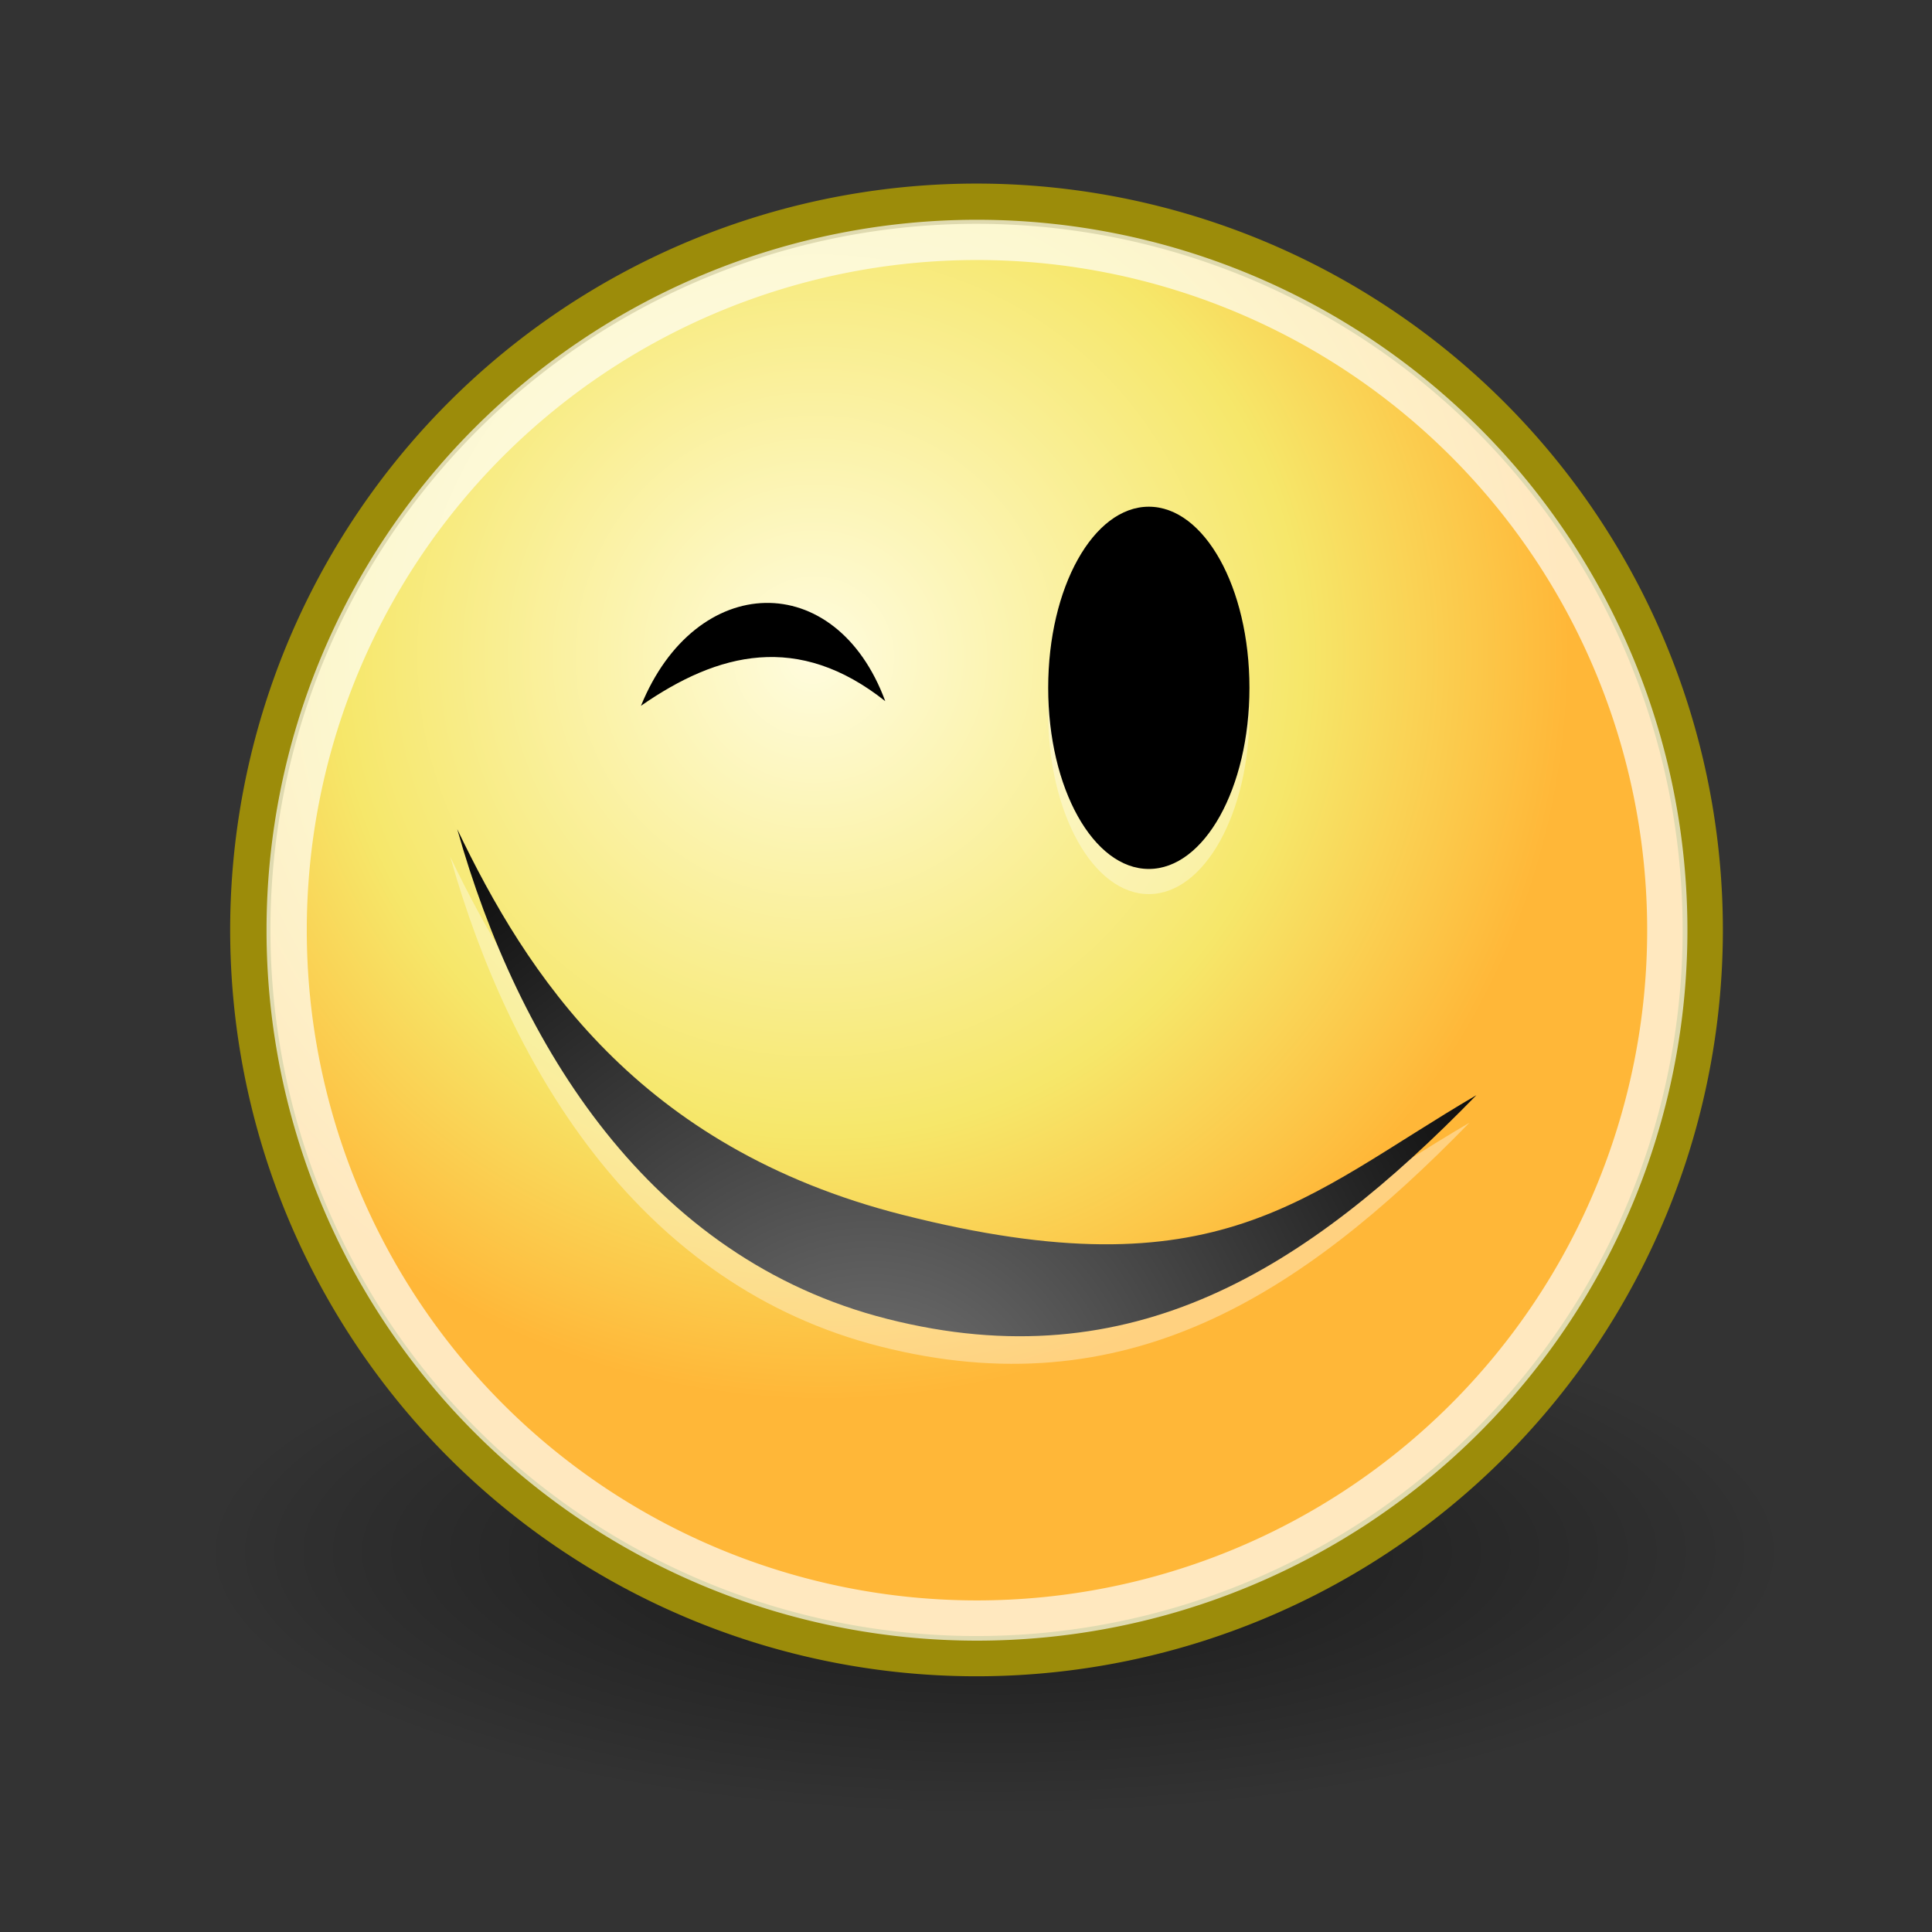
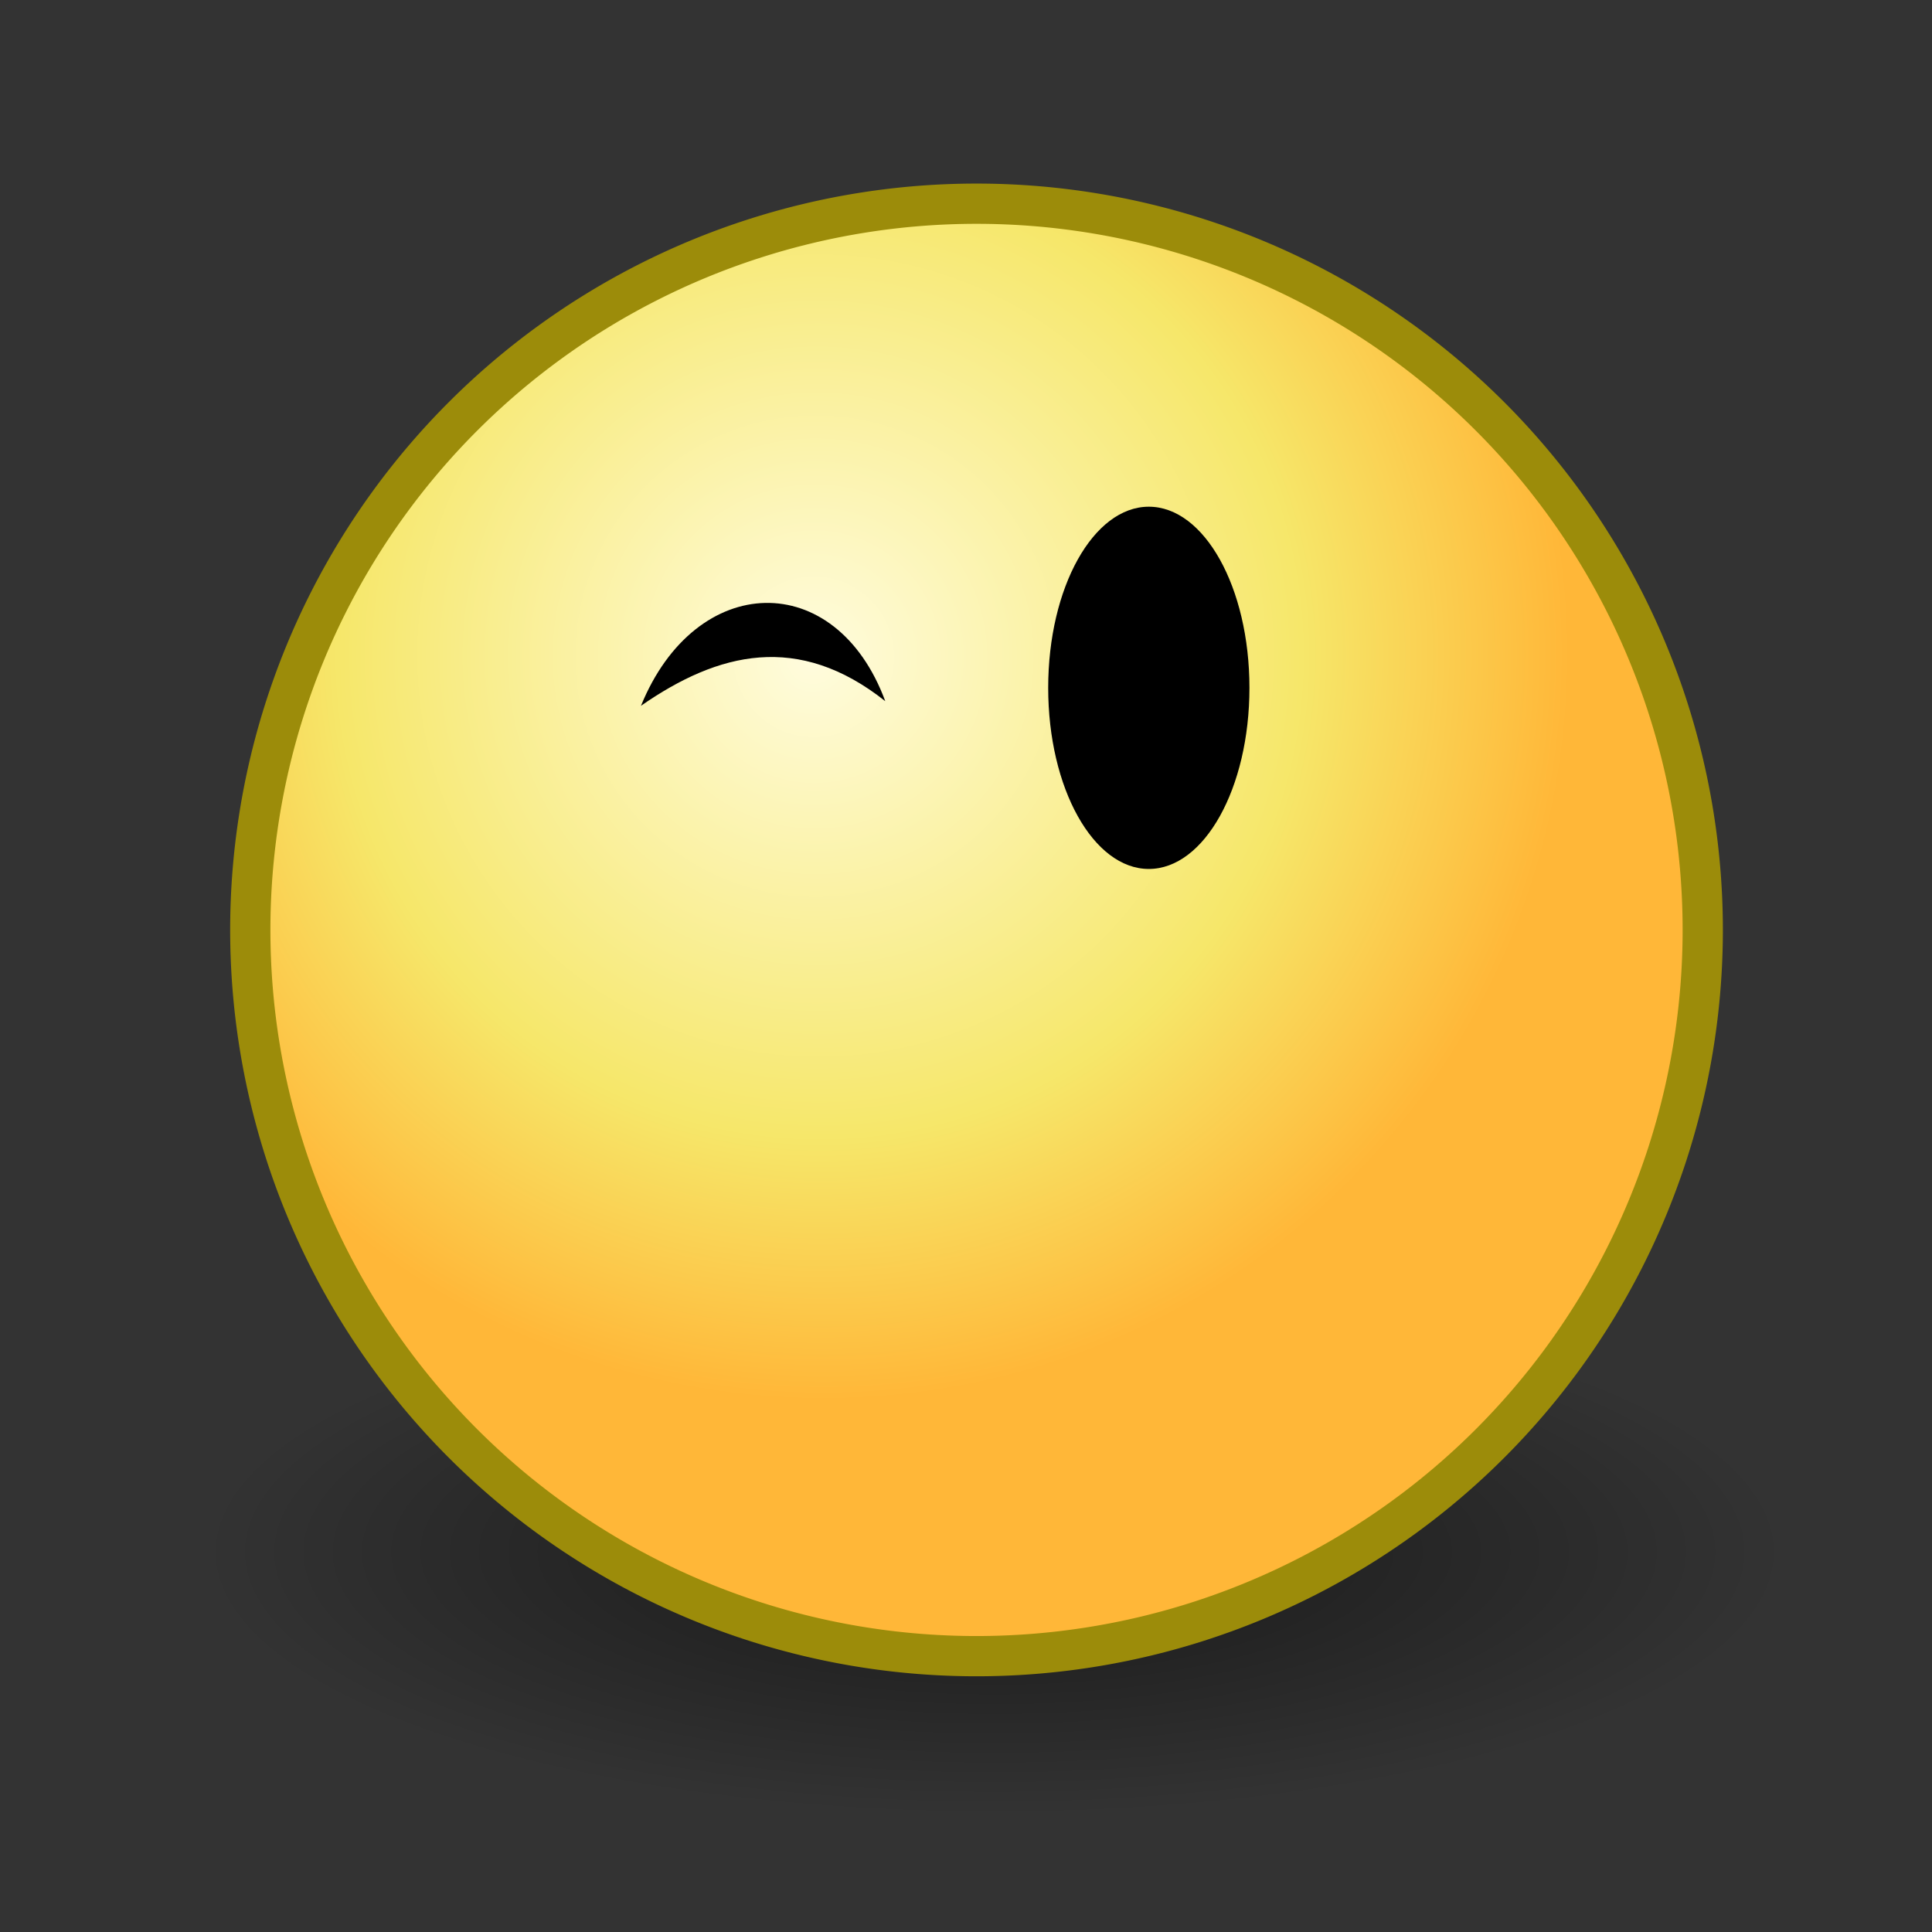
<svg xmlns="http://www.w3.org/2000/svg" xmlns:ns1="http://sodipodi.sourceforge.net/DTD/sodipodi-0.dtd" xmlns:ns2="http://www.inkscape.org/namespaces/inkscape" width="48" height="48" version="1.1" id="svg33" ns1:docname="Face-wink.svg" ns2:version="0.92.4 (5da689c313, 2019-01-14)">
  <rect width="100%" height="100%" fill="#333333" stroke="none" />
  <defs id="defs37" />
  <ns1:namedview pagecolor="#ffffff" bordercolor="#666666" borderopacity="1" objecttolerance="10" gridtolerance="10" guidetolerance="10" ns2:pageopacity="0" ns2:pageshadow="2" ns2:window-width="1920" ns2:window-height="986" id="namedview35" showgrid="false" ns2:zoom="13.01" ns2:cx="24" ns2:cy="24" ns2:window-x="-11" ns2:window-y="-11" ns2:window-maximized="1" ns2:current-layer="svg33" />
  <radialGradient id="b" cx="29.288" cy="15.721" r="8.902" fx="29.158" fy="15.756" gradientUnits="userSpaceOnUse">
    <stop offset="0" stop-color="#fffcde" id="stop2" />
    <stop offset=".645" stop-color="#f6e76a" id="stop4" />
    <stop offset="1" stop-color="#ffb738" id="stop6" />
  </radialGradient>
  <radialGradient id="a" cx="24.714" cy="38.571" r="19.714" gradientTransform="matrix(1 0 0 .333 0 25.714)" gradientUnits="userSpaceOnUse">
    <stop offset="0" id="stop9" />
    <stop offset="1" stop-opacity="0" id="stop11" />
  </radialGradient>
  <radialGradient id="c" cx="24.836" cy="36.119" r="19.697" gradientUnits="userSpaceOnUse">
    <stop offset="0" stop-color="#777" id="stop14" />
    <stop offset="1" id="stop16" />
  </radialGradient>
  <path fill="url(#a)" fill-rule="evenodd" d="m44.429 38.571a19.714 6.571 0 1 1 -39.429 0 19.714 6.571 0 1 1 39.429 0z" opacity=".532" id="path19" />
  <path d="m39.775 19.009a8.662 8.662 0 1 1 -17.324 0 8.662 8.662 0 1 1 17.324 0z" style="stroke-linejoin:round;stroke-linecap:round;stroke-width:.48;stroke:#9c8c0a;fill-rule:evenodd;fill:url(#b)" transform="matrix(2.083 0 0 2.083 -40.547 -16.492)" id="path21" />
-   <path d="m39.775 19.009a8.662 8.662 0 1 1 -17.324 0 8.662 8.662 0 1 1 17.324 0z" style="opacity:.677;fill:none;stroke:#fff;stroke-width:.505;stroke-linecap:round;stroke-linejoin:round" transform="matrix(1.98 0 0 1.98 -37.331 -14.527)" id="path23" />
-   <path fill="#fff" d="m37.285 24.72c-3.016 5.225-6.544 8.99-12.822 8.99-6.1 0-10.566-4.34-13.352-9.167 2.549 3.056 6.283 6.566 13.087 6.566 8.13 0 9.552-2.907 13.087-6.39z" opacity=".36" transform="matrix(.969 .246 -.246 .969 6.457 -5.23)" id="path25" />
-   <path fill="url(#c)" d="m37.285 24.013c-3.016 5.225-6.544 8.99-12.822 8.99-6.1 0-10.566-4.34-13.352-9.167 2.549 3.056 6.283 6.566 13.087 6.566 8.13 0 9.552-2.907 13.087-6.39z" transform="matrix(.969 .246 -.246 .969 6.457 -5.23)" id="path27" />
-   <path fill="#fff" d="m31.042 17.714c0 2.5-1.125 4.5-2.5 4.5s-2.5-2-2.5-4.5 1.125-4.5 2.5-4.5 2.5 2 2.5 4.5z" opacity=".36" id="path29" />
  <path d="M31.042 17.089c0 2.5-1.125 4.5-2.5 4.5s-2.5-2-2.5-4.5 1.125-4.5 2.5-4.5 2.5 2 2.5 4.5zM15.925 17.535c1.362-3.344 4.843-3.432 6.069-.115-2.161-1.713-4.148-1.22-6.069.115z" id="path31" />
</svg>